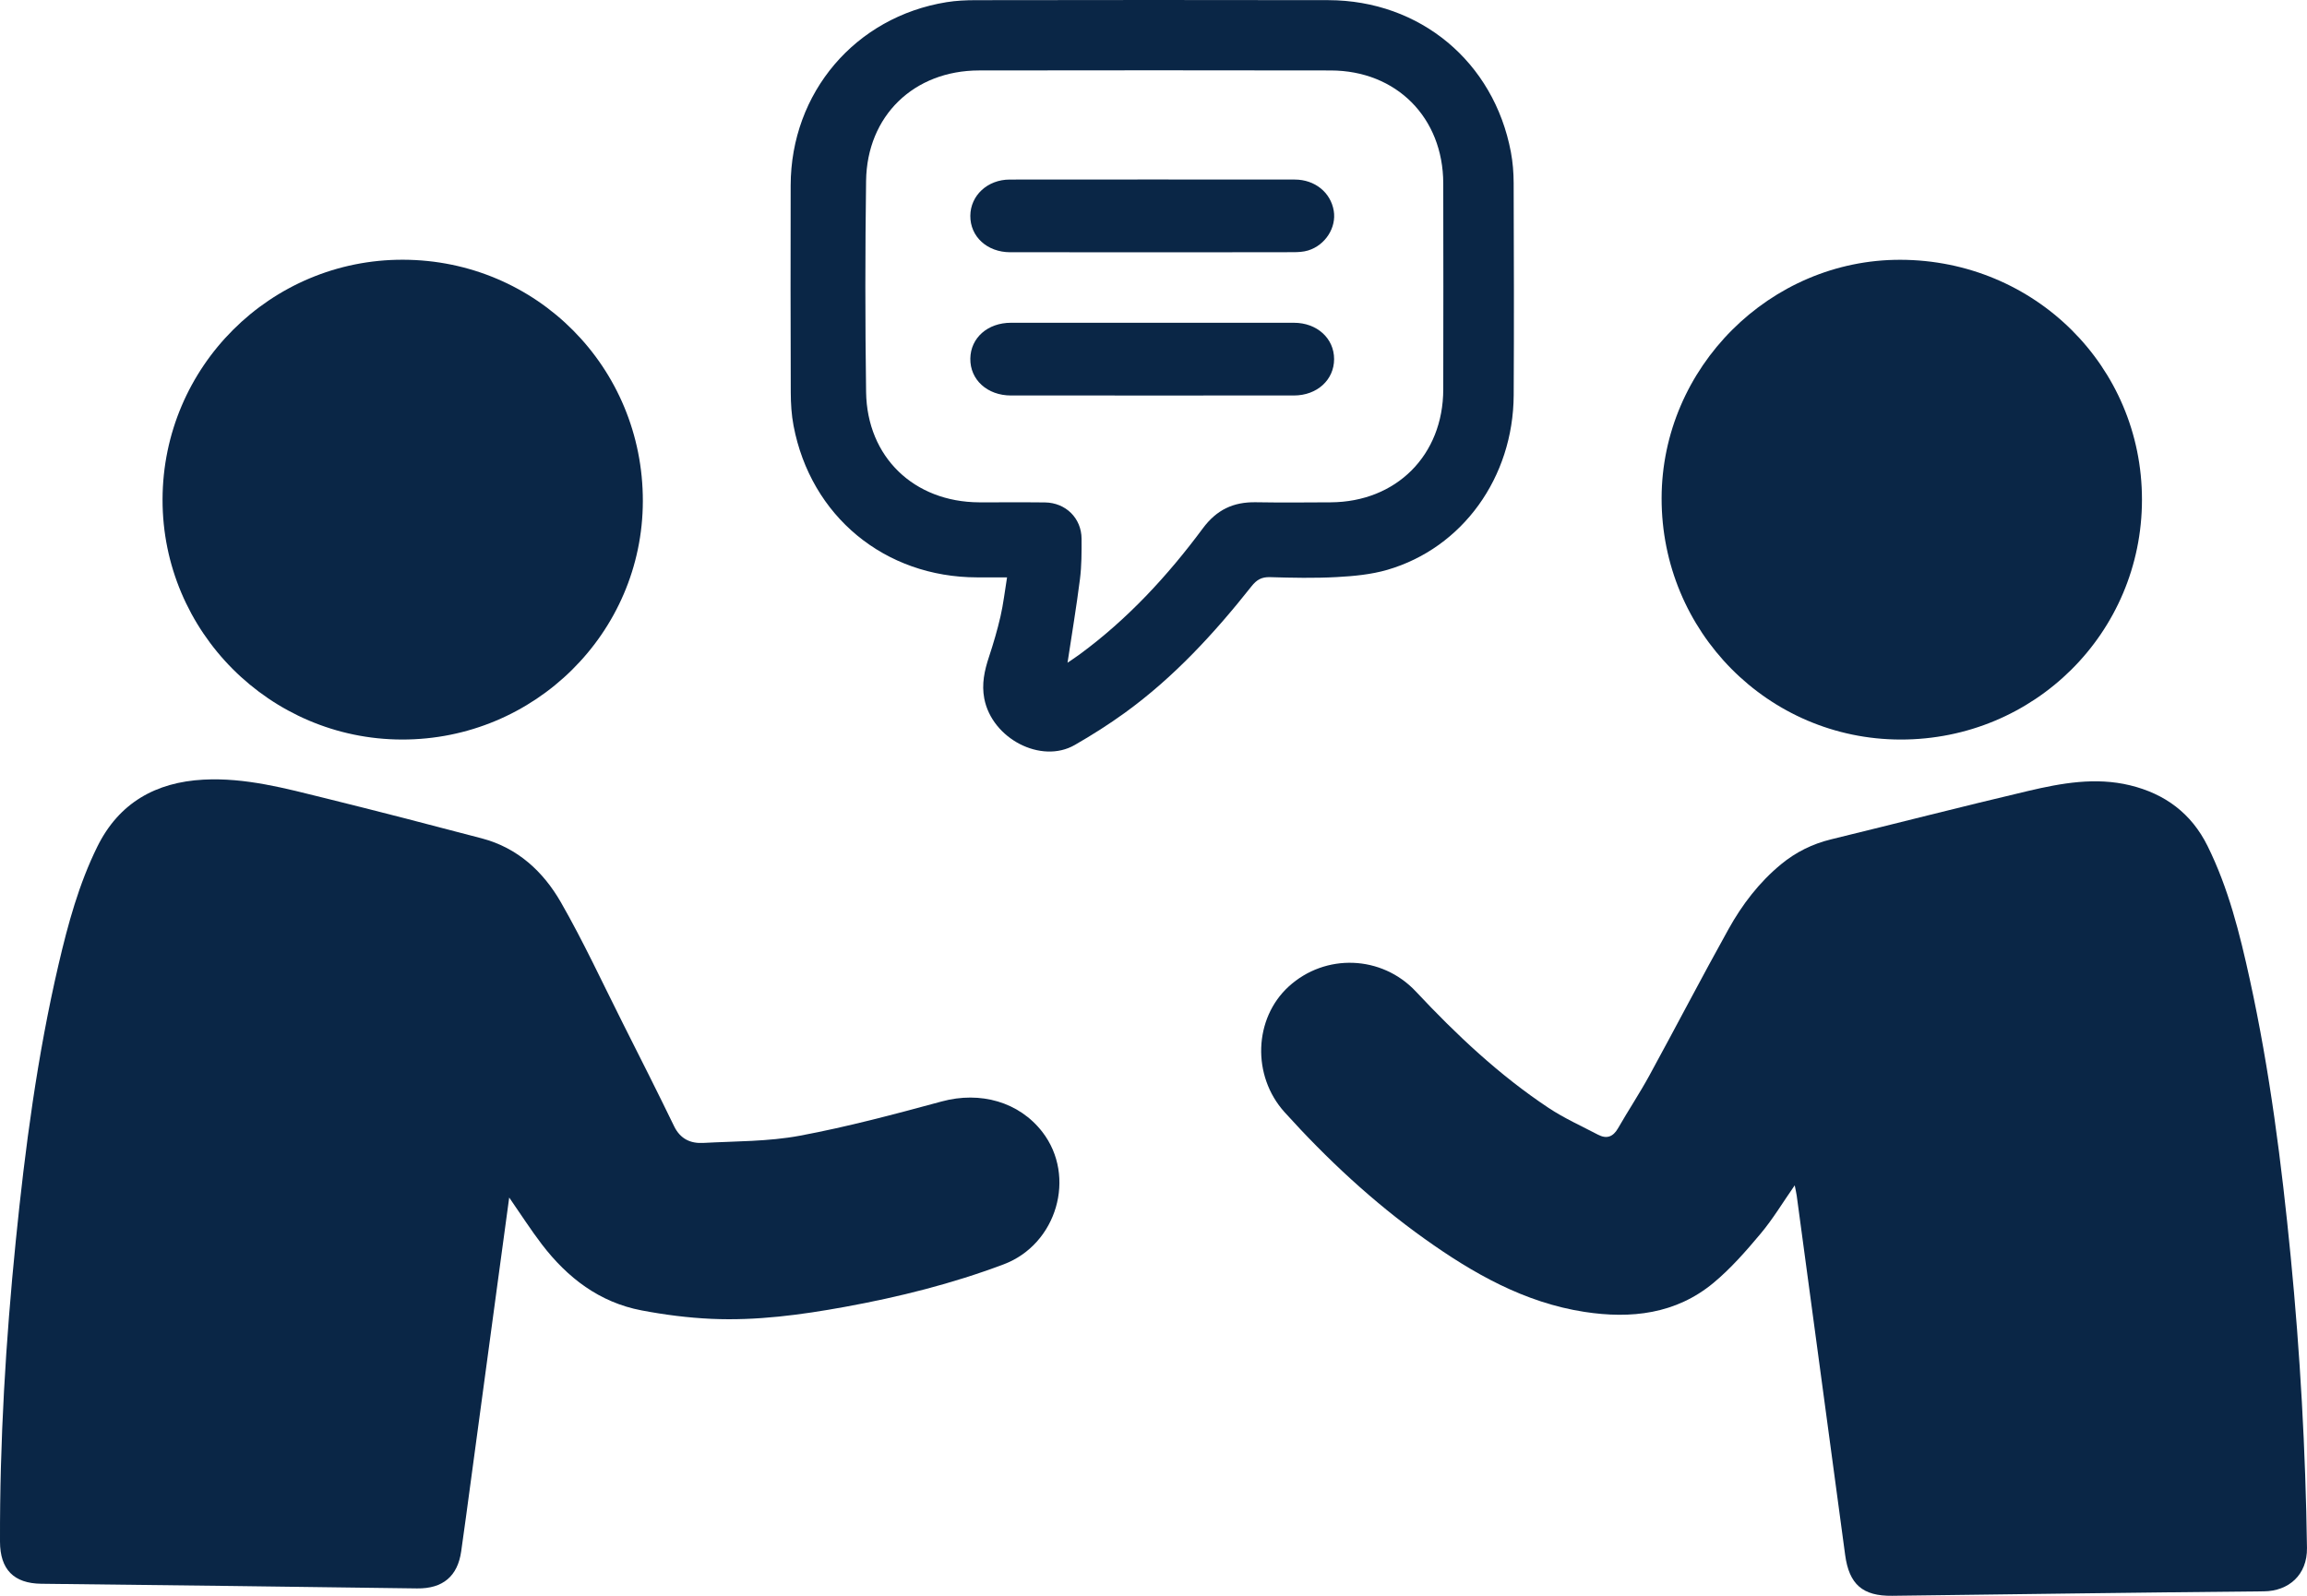
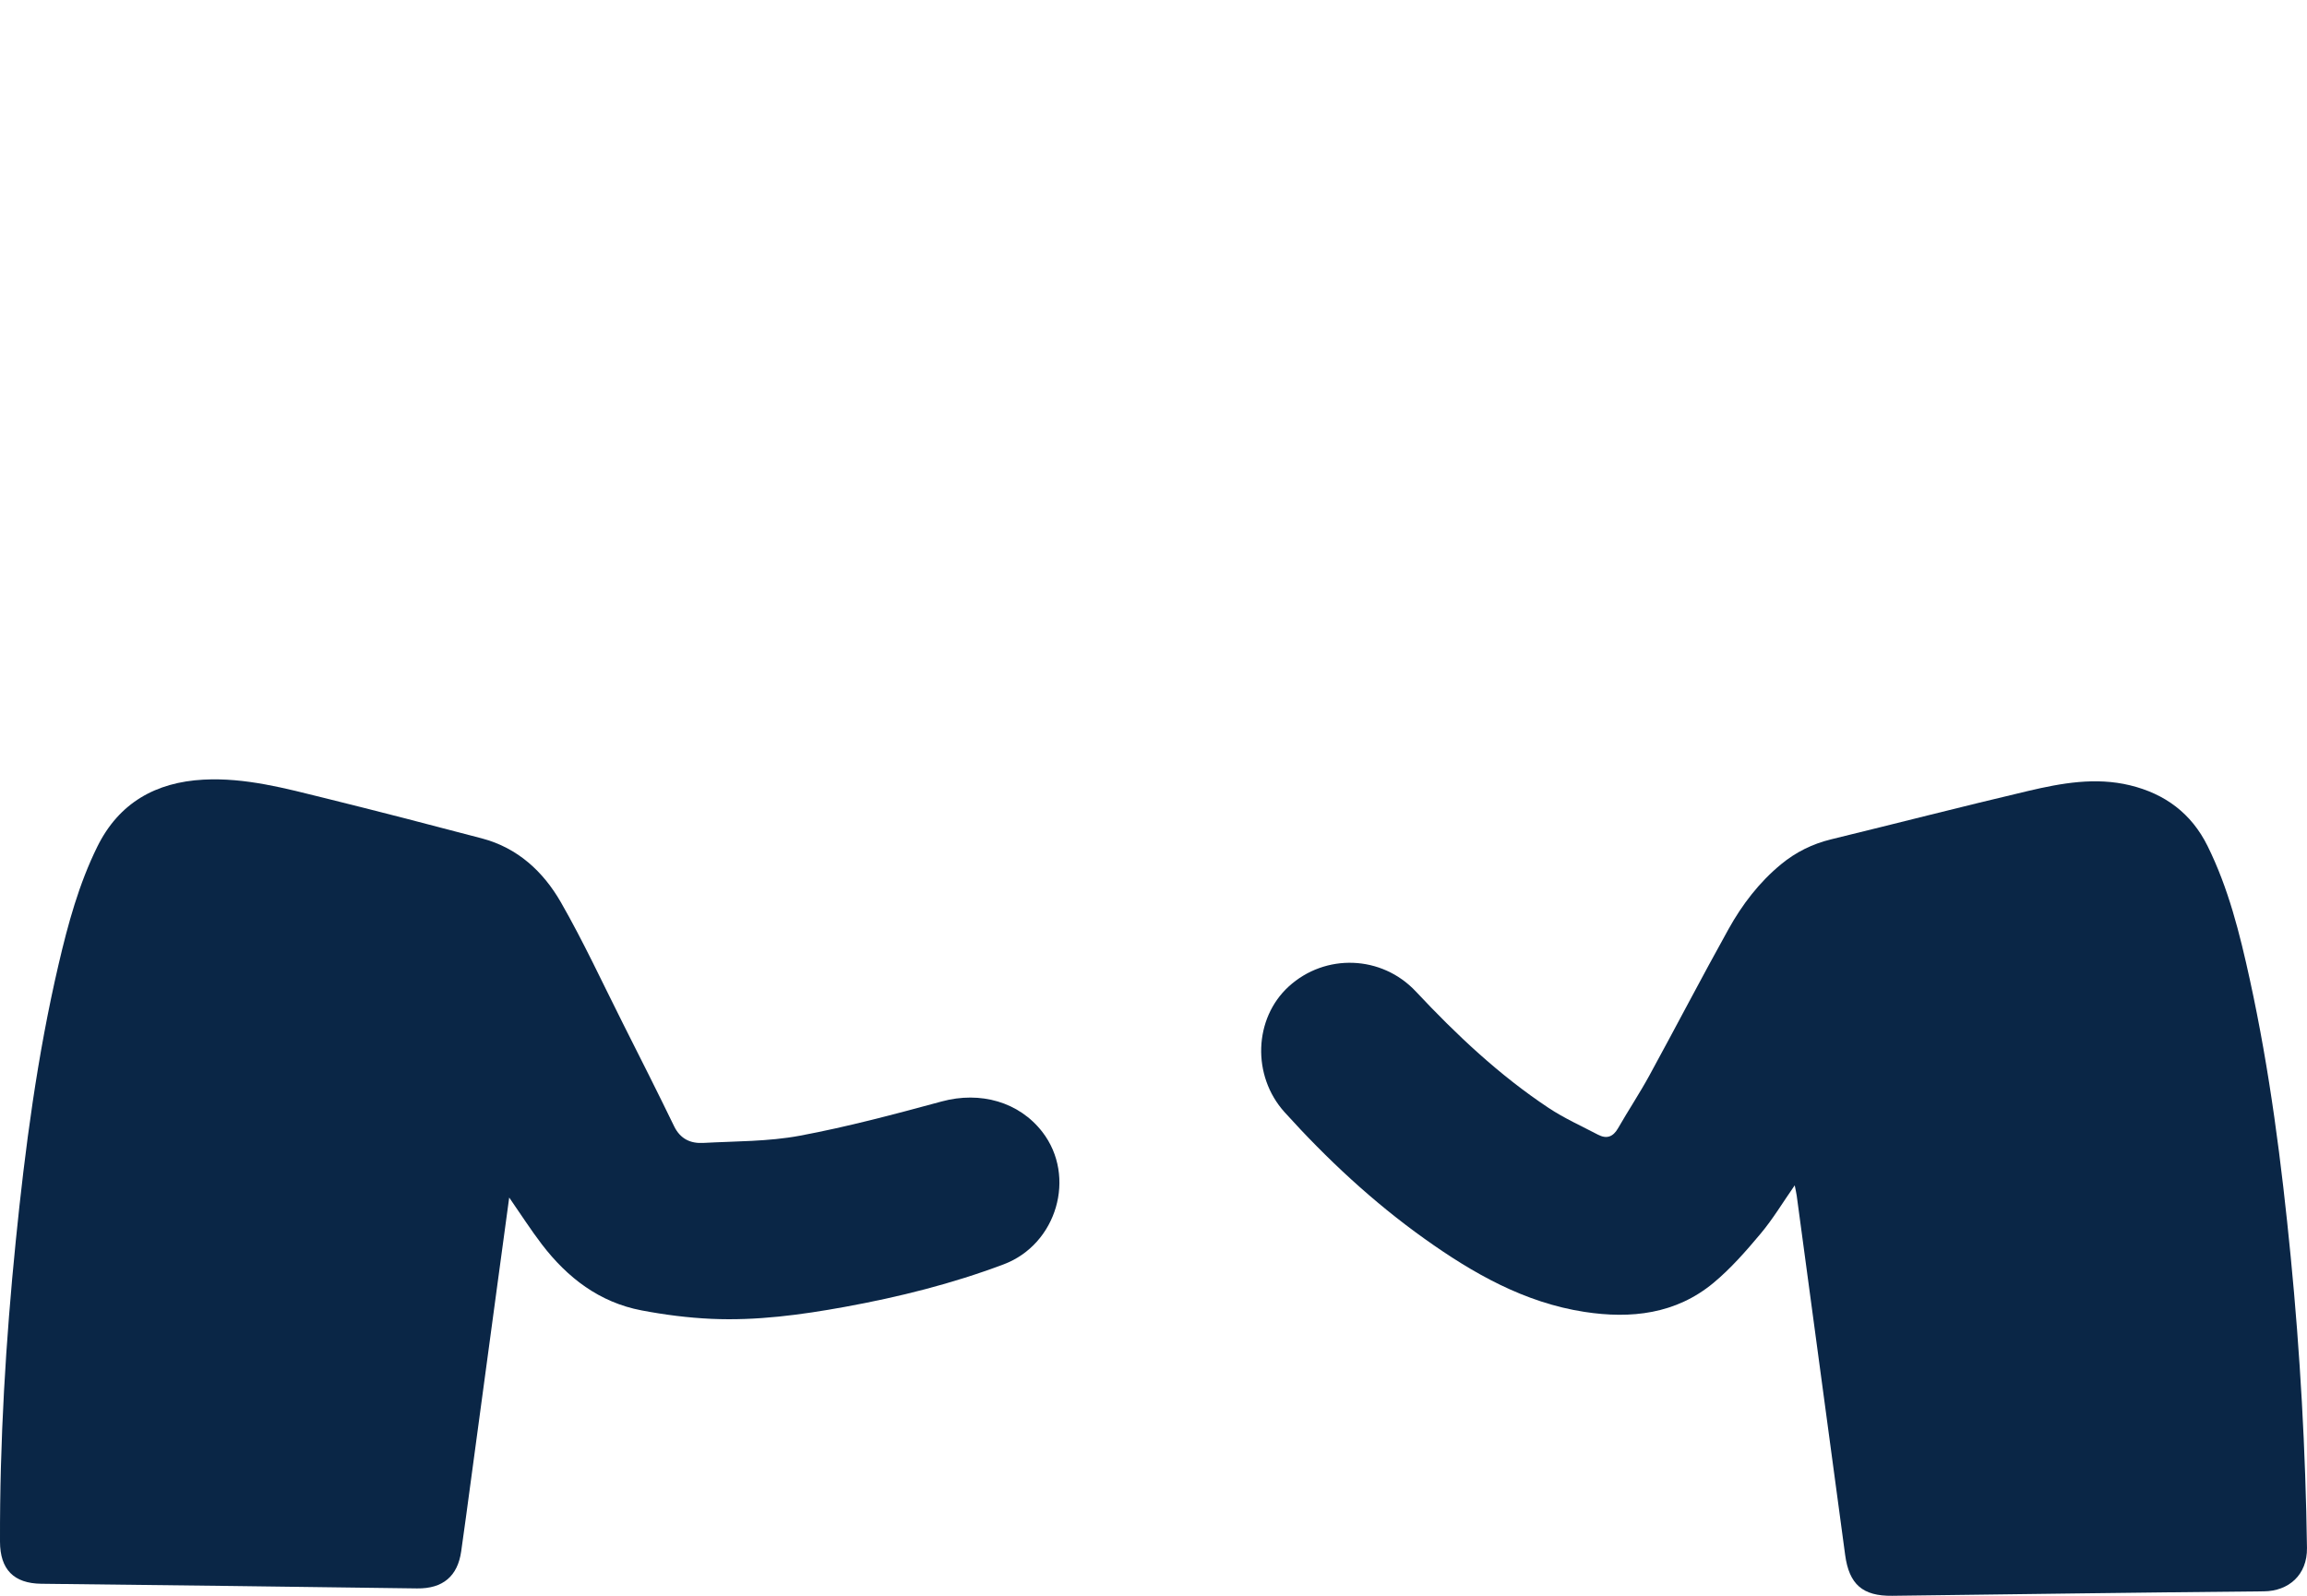
<svg xmlns="http://www.w3.org/2000/svg" id="Layer_2" viewBox="0 0 385 266.386">
  <defs>
    <style>
      .cls-1 {
        fill: #0a2646;
      }
    </style>
  </defs>
  <g id="Layer_1-2" data-name="Layer_1">
    <g>
-       <path class="cls-1" d="M299.511,197.865c-1.987,2.854-3.636,5.616-5.676,8.05-2.442,2.914-4.983,5.83-7.896,8.246-6.271,5.203-13.756,6.028-21.512,4.833-10.026-1.545-18.596-6.429-26.704-12.214-8.592-6.129-16.276-13.291-23.338-21.11-5.511-6.102-5.136-15.676.683-20.994,6.082-5.559,15.513-5.255,21.224.843,6.745,7.201,13.89,13.94,22.124,19.412,2.6,1.728,5.488,3.027,8.266,4.481,1.423.745,2.502.39,3.334-1.059,1.704-2.968,3.602-5.829,5.242-8.83,4.442-8.126,8.709-16.349,13.212-24.441,2.273-4.084,5.106-7.798,8.763-10.811,2.472-2.036,5.24-3.403,8.359-4.163,10.958-2.671,21.882-5.485,32.859-8.071,5.581-1.315,11.256-2.341,17.005-.948,5.827,1.411,10.249,4.676,12.946,10.125,3.492,7.056,5.375,14.626,7.045,22.251,3.345,15.274,5.312,30.754,6.832,46.301,1.581,16.173,2.487,32.376,2.717,48.628.064,4.535-3.09,7.209-7.184,7.247-20.682.192-41.363.486-62.044.744-4.913.061-7.177-1.892-7.843-6.822-2.697-19.979-5.383-39.96-8.078-59.94-.067-.498-.189-.988-.339-1.758Z" />
+       <path class="cls-1" d="M299.511,197.865c-1.987,2.854-3.636,5.616-5.676,8.05-2.442,2.914-4.983,5.83-7.896,8.246-6.271,5.203-13.756,6.028-21.512,4.833-10.026-1.545-18.596-6.429-26.704-12.214-8.592-6.129-16.276-13.291-23.338-21.11-5.511-6.102-5.136-15.676.683-20.994,6.082-5.559,15.513-5.255,21.224.843,6.745,7.201,13.89,13.94,22.124,19.412,2.6,1.728,5.488,3.027,8.266,4.481,1.423.745,2.502.39,3.334-1.059,1.704-2.968,3.602-5.829,5.242-8.83,4.442-8.126,8.709-16.349,13.212-24.441,2.273-4.084,5.106-7.798,8.763-10.811,2.472-2.036,5.24-3.403,8.359-4.163,10.958-2.671,21.882-5.485,32.859-8.071,5.581-1.315,11.256-2.341,17.005-.948,5.827,1.411,10.249,4.676,12.946,10.125,3.492,7.056,5.375,14.626,7.045,22.251,3.345,15.274,5.312,30.754,6.832,46.301,1.581,16.173,2.487,32.376,2.717,48.628.064,4.535-3.09,7.209-7.184,7.247-20.682.192-41.363.486-62.044.744-4.913.061-7.177-1.892-7.843-6.822-2.697-19.979-5.383-39.96-8.078-59.94-.067-.498-.189-.988-.339-1.758" />
      <path class="cls-1" d="M84.978,199.901c-.688,5.069-1.339,9.85-1.986,14.631-1.745,12.911-3.488,25.823-5.234,38.734-.256,1.892-.524,3.783-.789,5.674-.584,4.174-3.057,6.269-7.362,6.214-10.341-.132-20.682-.278-31.023-.407-10.566-.132-21.132-.251-31.698-.372-4.584-.053-6.872-2.391-6.885-7.027-.051-16.765.953-33.474,2.627-50.149,1.56-15.543,3.601-31.012,7.155-46.244,1.57-6.728,3.382-13.388,6.459-19.624,3.618-7.333,9.779-10.761,17.701-11.185,6.991-.374,13.707,1.458,20.409,3.115,8.714,2.155,17.405,4.408,26.085,6.698,5.955,1.571,10.233,5.545,13.165,10.657,3.76,6.556,6.939,13.447,10.343,20.207,2.875,5.709,5.76,11.414,8.546,17.167,1.033,2.133,2.742,2.915,4.886,2.797,5.374-.295,10.833-.22,16.088-1.201,7.98-1.489,15.857-3.597,23.701-5.724,6.412-1.739,12.903.053,16.802,5.117,5.697,7.398,2.423,18.725-6.473,22.076-8.583,3.233-17.455,5.452-26.471,7.096-7.365,1.343-14.784,2.339-22.281,2.003-3.91-.175-7.836-.68-11.683-1.412-7.02-1.337-12.357-5.44-16.618-11.005-1.868-2.439-3.525-5.039-5.466-7.837Z" />
-       <path class="cls-1" d="M357.459,83.404c-.007,22.23-17.963,40.078-40.292,40.047-22.088-.03-39.906-18.034-39.872-40.287.033-21.819,18.093-39.851,39.858-39.797,22.419.055,40.313,17.83,40.306,40.038Z" />
-       <path class="cls-1" d="M27.127,83.388c.04-22.164,18.016-40.091,40.142-40.031,22.282.06,40.052,17.962,40.011,40.307-.04,21.986-18.067,39.825-40.206,39.786-22.04-.039-39.987-18.037-39.947-40.063Z" />
-       <path class="cls-1" d="M168.063,96.38c-1.771,0-3.388.002-5.004-0-15.412-.018-27.769-10.209-30.632-25.336-.342-1.809-.455-3.685-.462-5.531-.041-11.521-.041-23.043-.016-34.565.034-15.486,10.783-28.125,26.02-30.586,1.601-.259,3.247-.332,4.872-.334,19.615-.022,39.23-.05,58.844-.003,15.313.037,27.615,10.3,30.456,25.349.321,1.701.458,3.461.463,5.194.039,11.803.073,23.605.006,35.408-.078,13.732-8.536,25.487-21.081,29.144-2.711.79-5.621,1.057-8.459,1.211-3.699.201-7.418.123-11.124.011-1.403-.043-2.237.451-3.077,1.513-6.227,7.87-12.991,15.226-21.16,21.142-2.678,1.939-5.488,3.72-8.356,5.366-5.608,3.22-13.815-1.072-15.093-7.755-.462-2.416.026-4.662.778-6.935.739-2.233,1.407-4.5,1.932-6.791.475-2.071.714-4.196,1.091-6.502ZM178.153,110.628c.598-.41,1.329-.883,2.03-1.398,8-5.882,14.668-13.1,20.545-21.025,2.322-3.131,5.12-4.428,8.854-4.364,4.158.071,8.318.035,12.477.012,10.974-.06,18.775-7.868,18.797-18.843.023-11.466.022-22.932 0-34.398-.021-10.981-7.815-18.832-18.782-18.851-19.56-.034-39.12-.03-58.679-.002-10.878.016-18.712,7.565-18.86,18.434-.16,11.745-.163,23.495.002,35.24.153,10.869,7.988,18.369,18.878,18.421,3.653.017,7.307-.029,10.96.015,3.477.041,6.105,2.629,6.121,6.069.01,2.245.012,4.511-.269,6.731-.59,4.658-1.369,9.293-2.074,13.959Z" />
-       <path class="cls-1" d="M192.323,66.02c-7.871,0-15.742.006-23.613-.002-3.955-.004-6.83-2.627-6.779-6.159.05-3.462,2.891-5.98,6.785-5.981,15.742-.005,31.484-.006,47.226.001,3.848.002,6.7,2.604,6.697,6.07-.003,3.469-2.851,6.063-6.703,6.068-7.871.01-15.742.003-23.613.003Z" />
-       <path class="cls-1" d="M192.199,42.111c-7.871,0-15.741.009-23.612-.004-3.861-.007-6.683-2.609-6.657-6.089.025-3.386,2.866-6.04,6.575-6.044,15.854-.016,31.707-.015,47.561-.001,3.366.003,5.999,2.148,6.514,5.208.471,2.799-1.393,5.751-4.281,6.631-.787.24-1.657.284-2.489.286-7.871.02-15.741.012-23.612.012Z" />
    </g>
  </g>
</svg>